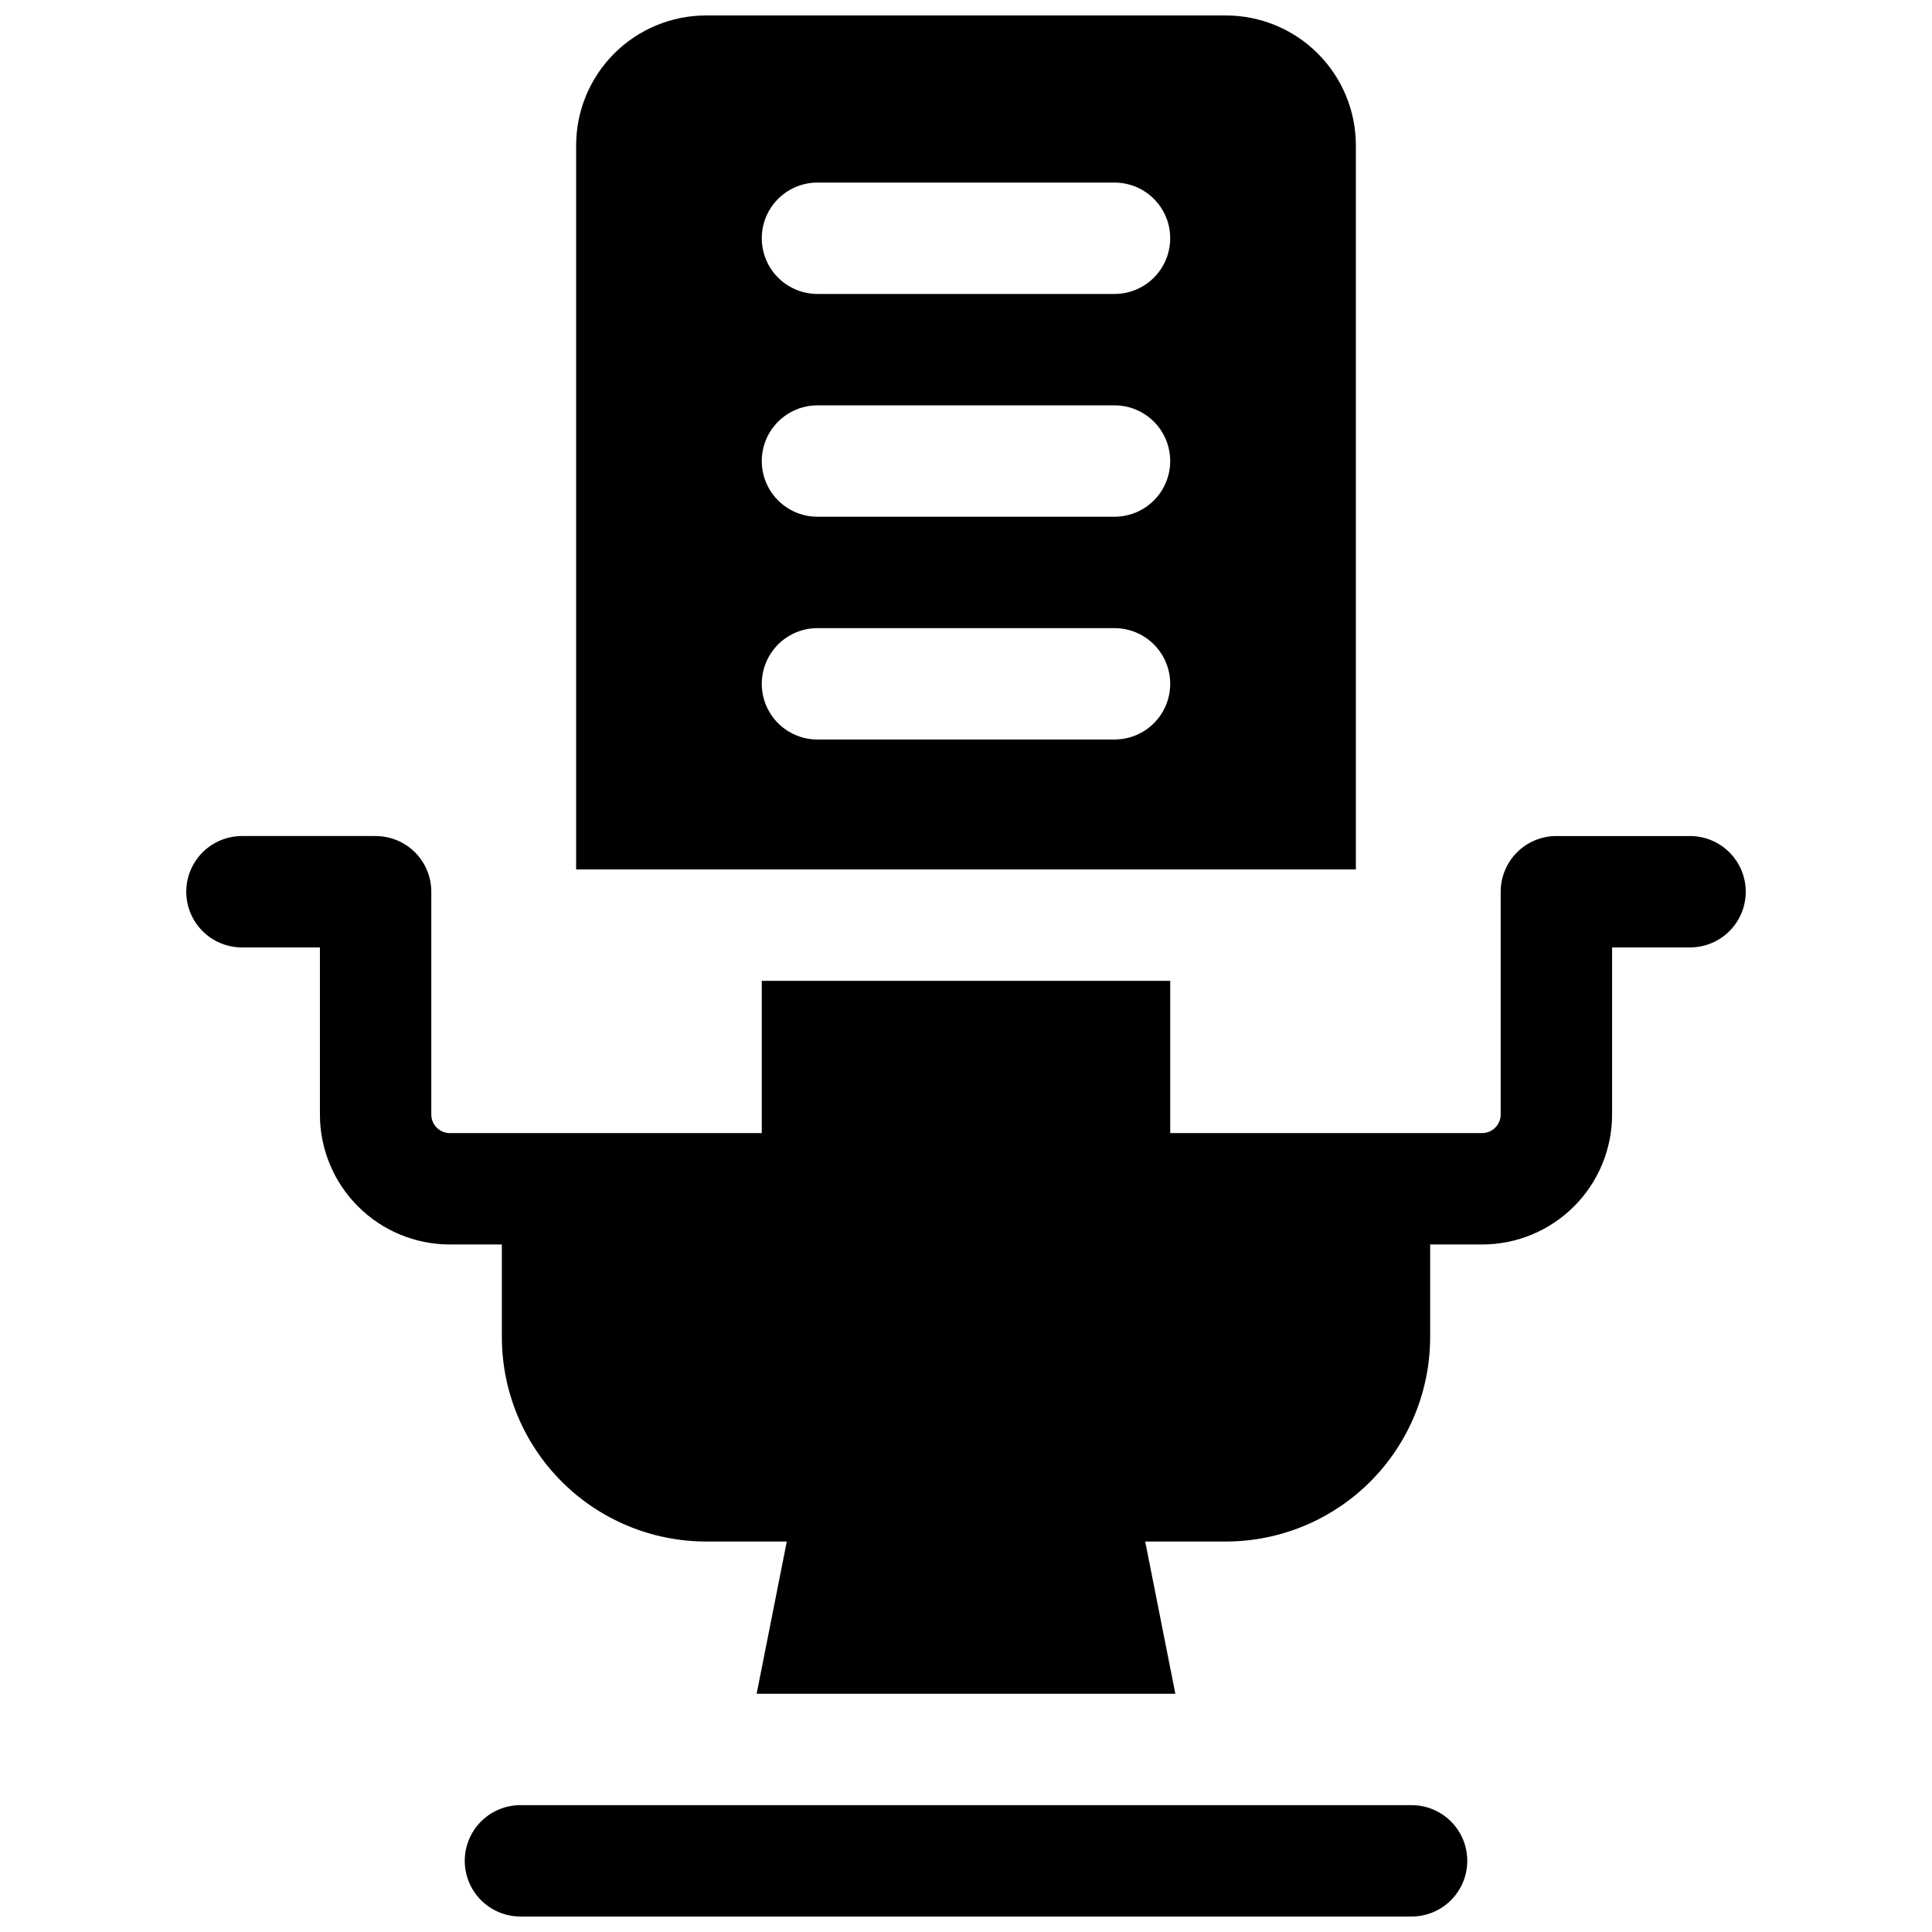
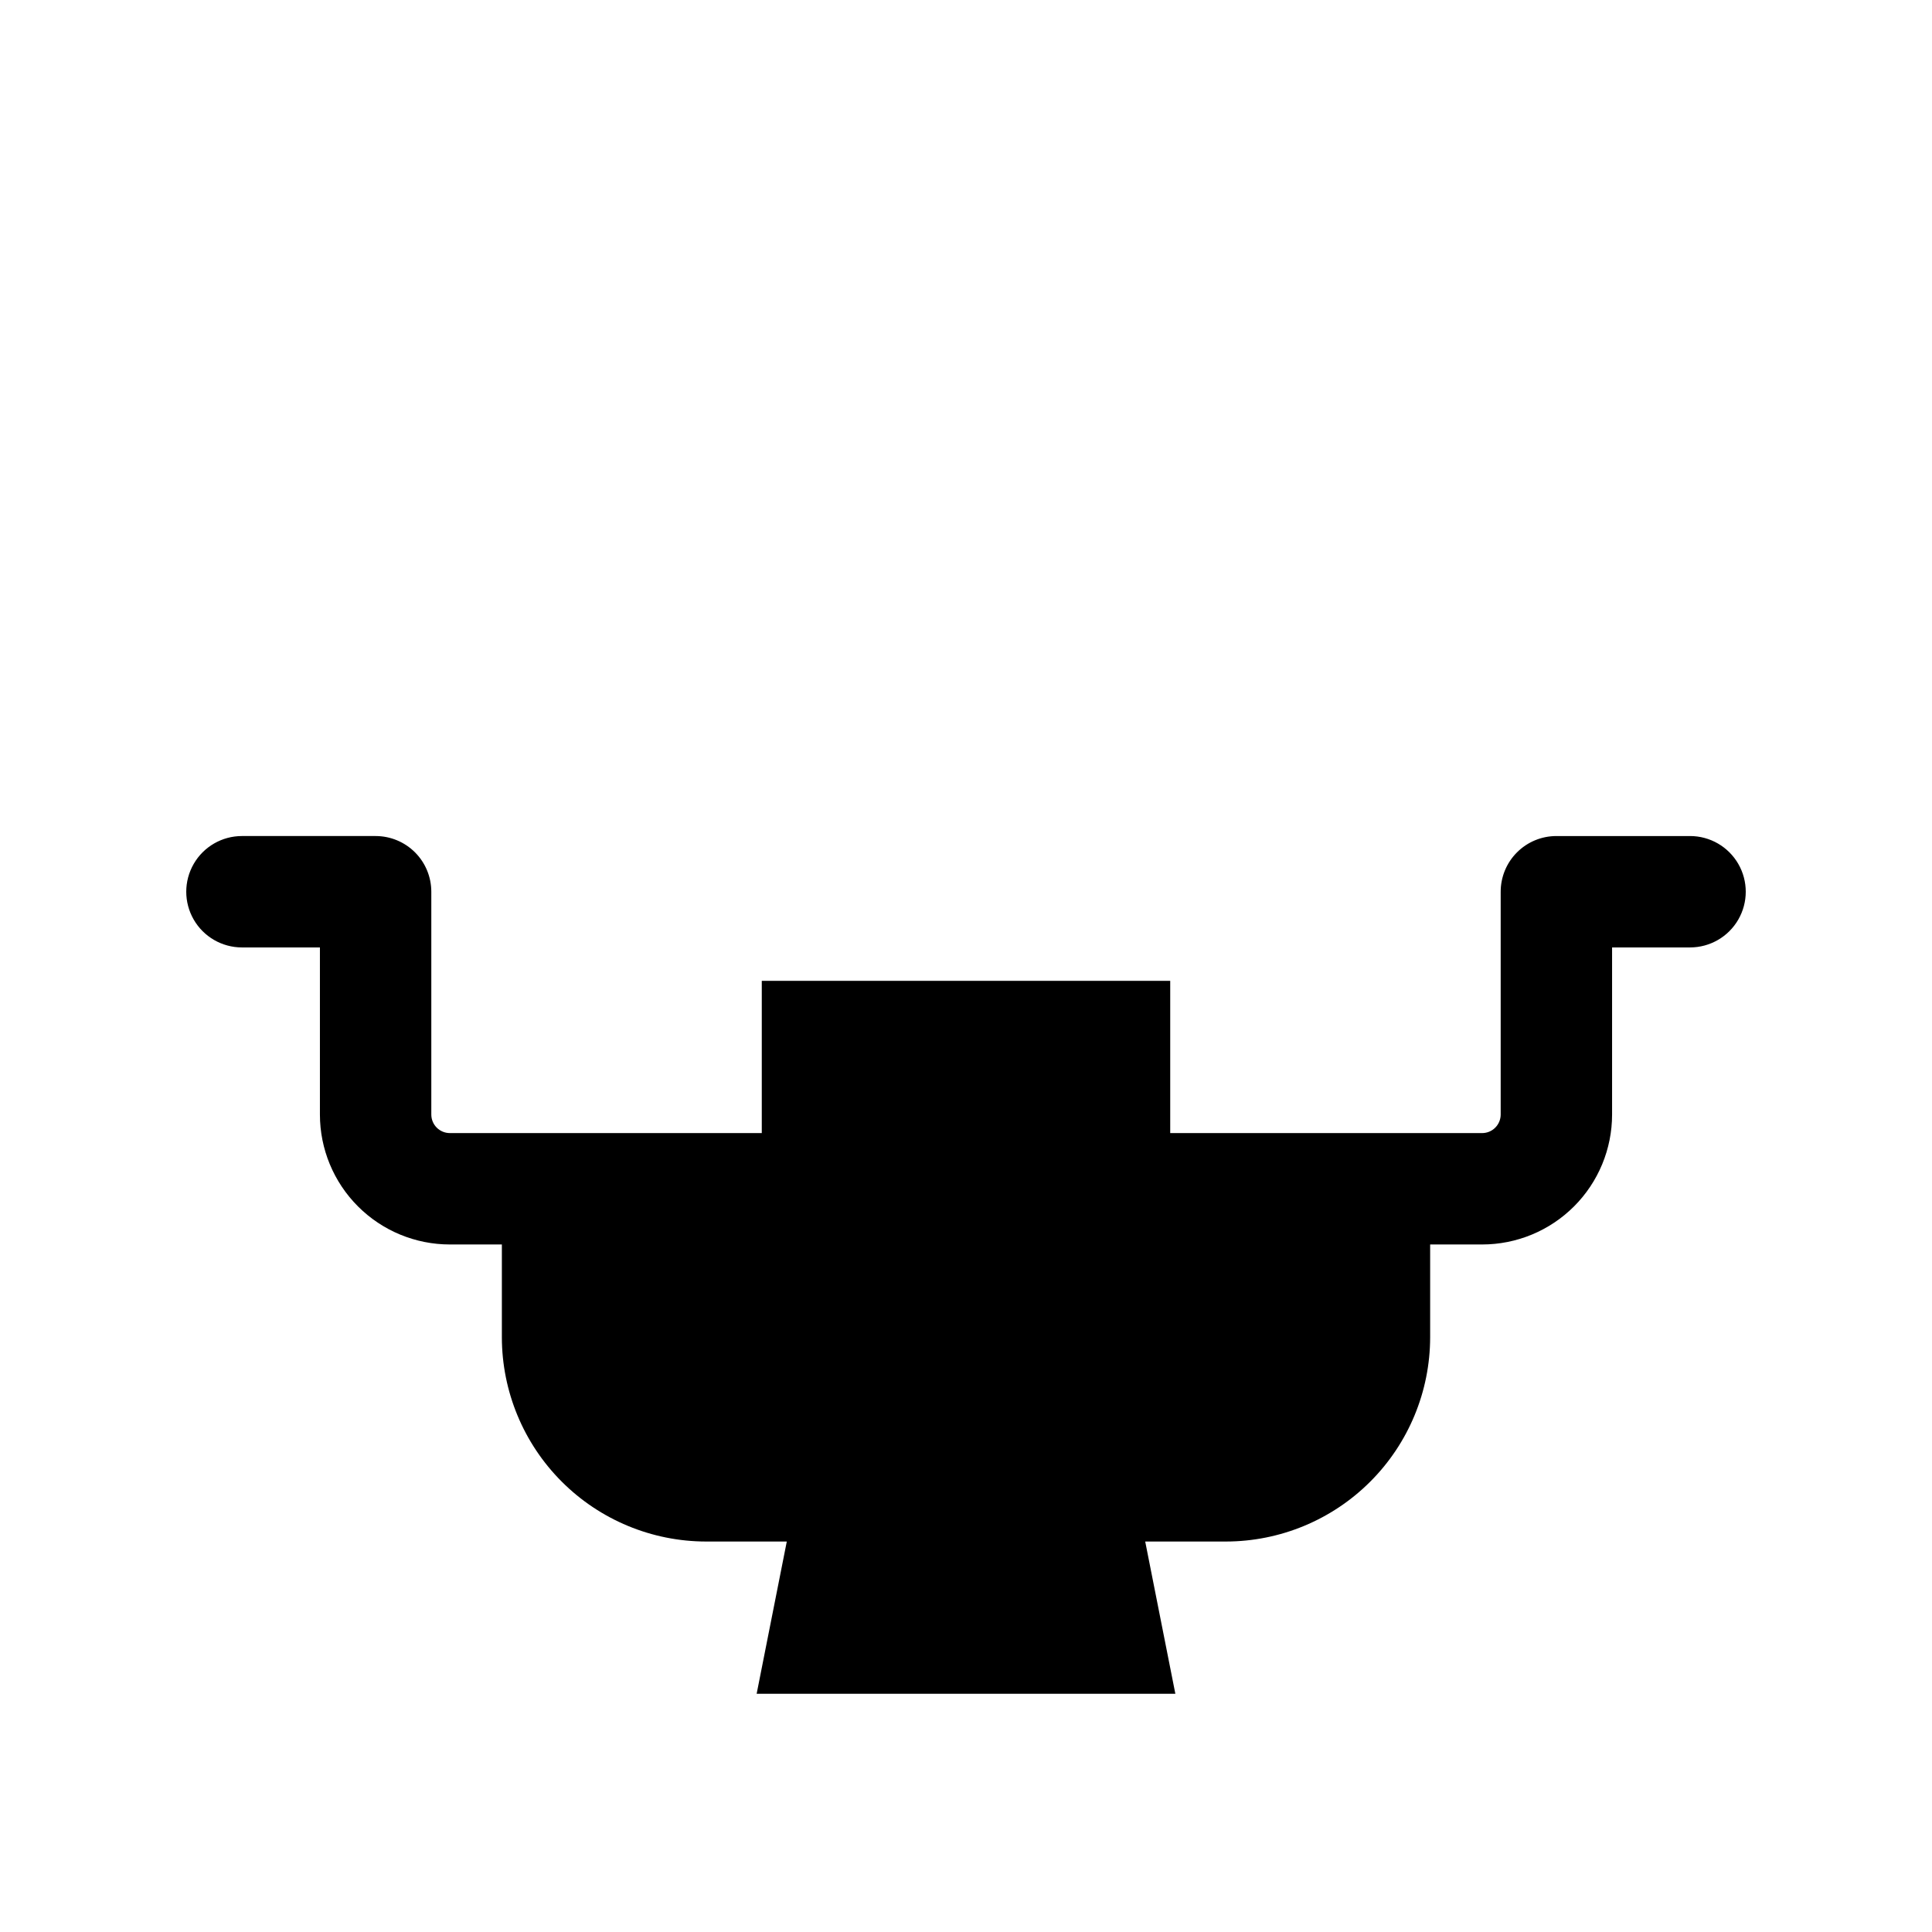
<svg xmlns="http://www.w3.org/2000/svg" width="800px" height="800px" version="1.1" viewBox="144 144 512 512">
  <defs>
    <clipPath id="b">
-       <path d="m267 622h266v29.902h-266z" />
-     </clipPath>
+       </clipPath>
    <clipPath id="a">
-       <path d="m296 148.09h208v226.91h-208z" />
-     </clipPath>
+       </clipPath>
  </defs>
  <g clip-path="url(#b)">
-     <path d="m518.08 622.38h-236.16c-5.273 0-10.145 2.812-12.781 7.379-2.637 4.566-2.637 10.195 0 14.762 2.637 4.566 7.508 7.379 12.781 7.379h236.16c5.273 0 10.148-2.812 12.785-7.379 2.637-4.566 2.637-10.195 0-14.762-2.637-4.566-7.512-7.379-12.785-7.379z" />
-   </g>
+     </g>
  <path d="m591.88 365.56h-35.426c-3.914 0-7.668 1.555-10.434 4.324-2.769 2.766-4.324 6.519-4.324 10.438v59.039c0 1.305-0.52 2.555-1.441 3.477-0.922 0.926-2.176 1.441-3.481 1.441h-82.656v-40.344h-108.24v40.344h-82.656c-2.719 0-4.922-2.203-4.922-4.918v-59.039c0-3.918-1.555-7.672-4.32-10.438-2.769-2.769-6.523-4.324-10.438-4.324h-35.426c-5.273 0-10.145 2.812-12.781 7.379-2.637 4.566-2.637 10.195 0 14.762 2.637 4.566 7.508 7.379 12.781 7.379h20.664v44.281c0 9.133 3.629 17.895 10.09 24.352 6.457 6.461 15.219 10.086 24.352 10.086h13.777v24.602c0.016 14.348 5.723 28.105 15.867 38.25 10.145 10.148 23.902 15.855 38.25 15.871h21.391l-7.988 40.344h110.96l-7.988-40.344h21.391c14.348-0.016 28.105-5.723 38.25-15.871 10.148-10.145 15.855-23.902 15.871-38.25v-24.602h13.777-0.004c9.137 0 17.895-3.625 24.355-10.086 6.457-6.457 10.086-15.219 10.086-24.352v-44.281h20.664c5.273 0 10.145-2.812 12.781-7.379 2.637-4.566 2.637-10.195 0-14.762-2.637-4.566-7.508-7.379-12.781-7.379z" />
  <g clip-path="url(#a)">
-     <path d="m503.32 182.54c0-9.137-3.629-17.895-10.09-24.355-6.457-6.457-15.219-10.086-24.352-10.086h-137.76c-9.133 0-17.895 3.629-24.352 10.086-6.457 6.461-10.086 15.219-10.086 24.355v191.88h206.64zm-63.961 157.44h-78.723c-5.273 0-10.145-2.812-12.781-7.379s-2.637-10.191 0-14.758c2.637-4.57 7.508-7.383 12.781-7.383h78.723c5.273 0 10.145 2.812 12.781 7.383 2.637 4.566 2.637 10.191 0 14.758s-7.508 7.379-12.781 7.379zm0-59.039h-78.723c-5.273 0-10.145-2.812-12.781-7.379-2.637-4.566-2.637-10.195 0-14.762 2.637-4.566 7.508-7.379 12.781-7.379h78.723c5.273 0 10.145 2.812 12.781 7.379 2.637 4.566 2.637 10.195 0 14.762-2.637 4.566-7.508 7.379-12.781 7.379zm0-59.039h-78.723c-5.273 0-10.145-2.812-12.781-7.379-2.637-4.57-2.637-10.195 0-14.762s7.508-7.379 12.781-7.379h78.723c5.273 0 10.145 2.812 12.781 7.379s2.637 10.191 0 14.762c-2.637 4.566-7.508 7.379-12.781 7.379z" />
-   </g>
+     </g>
</svg>